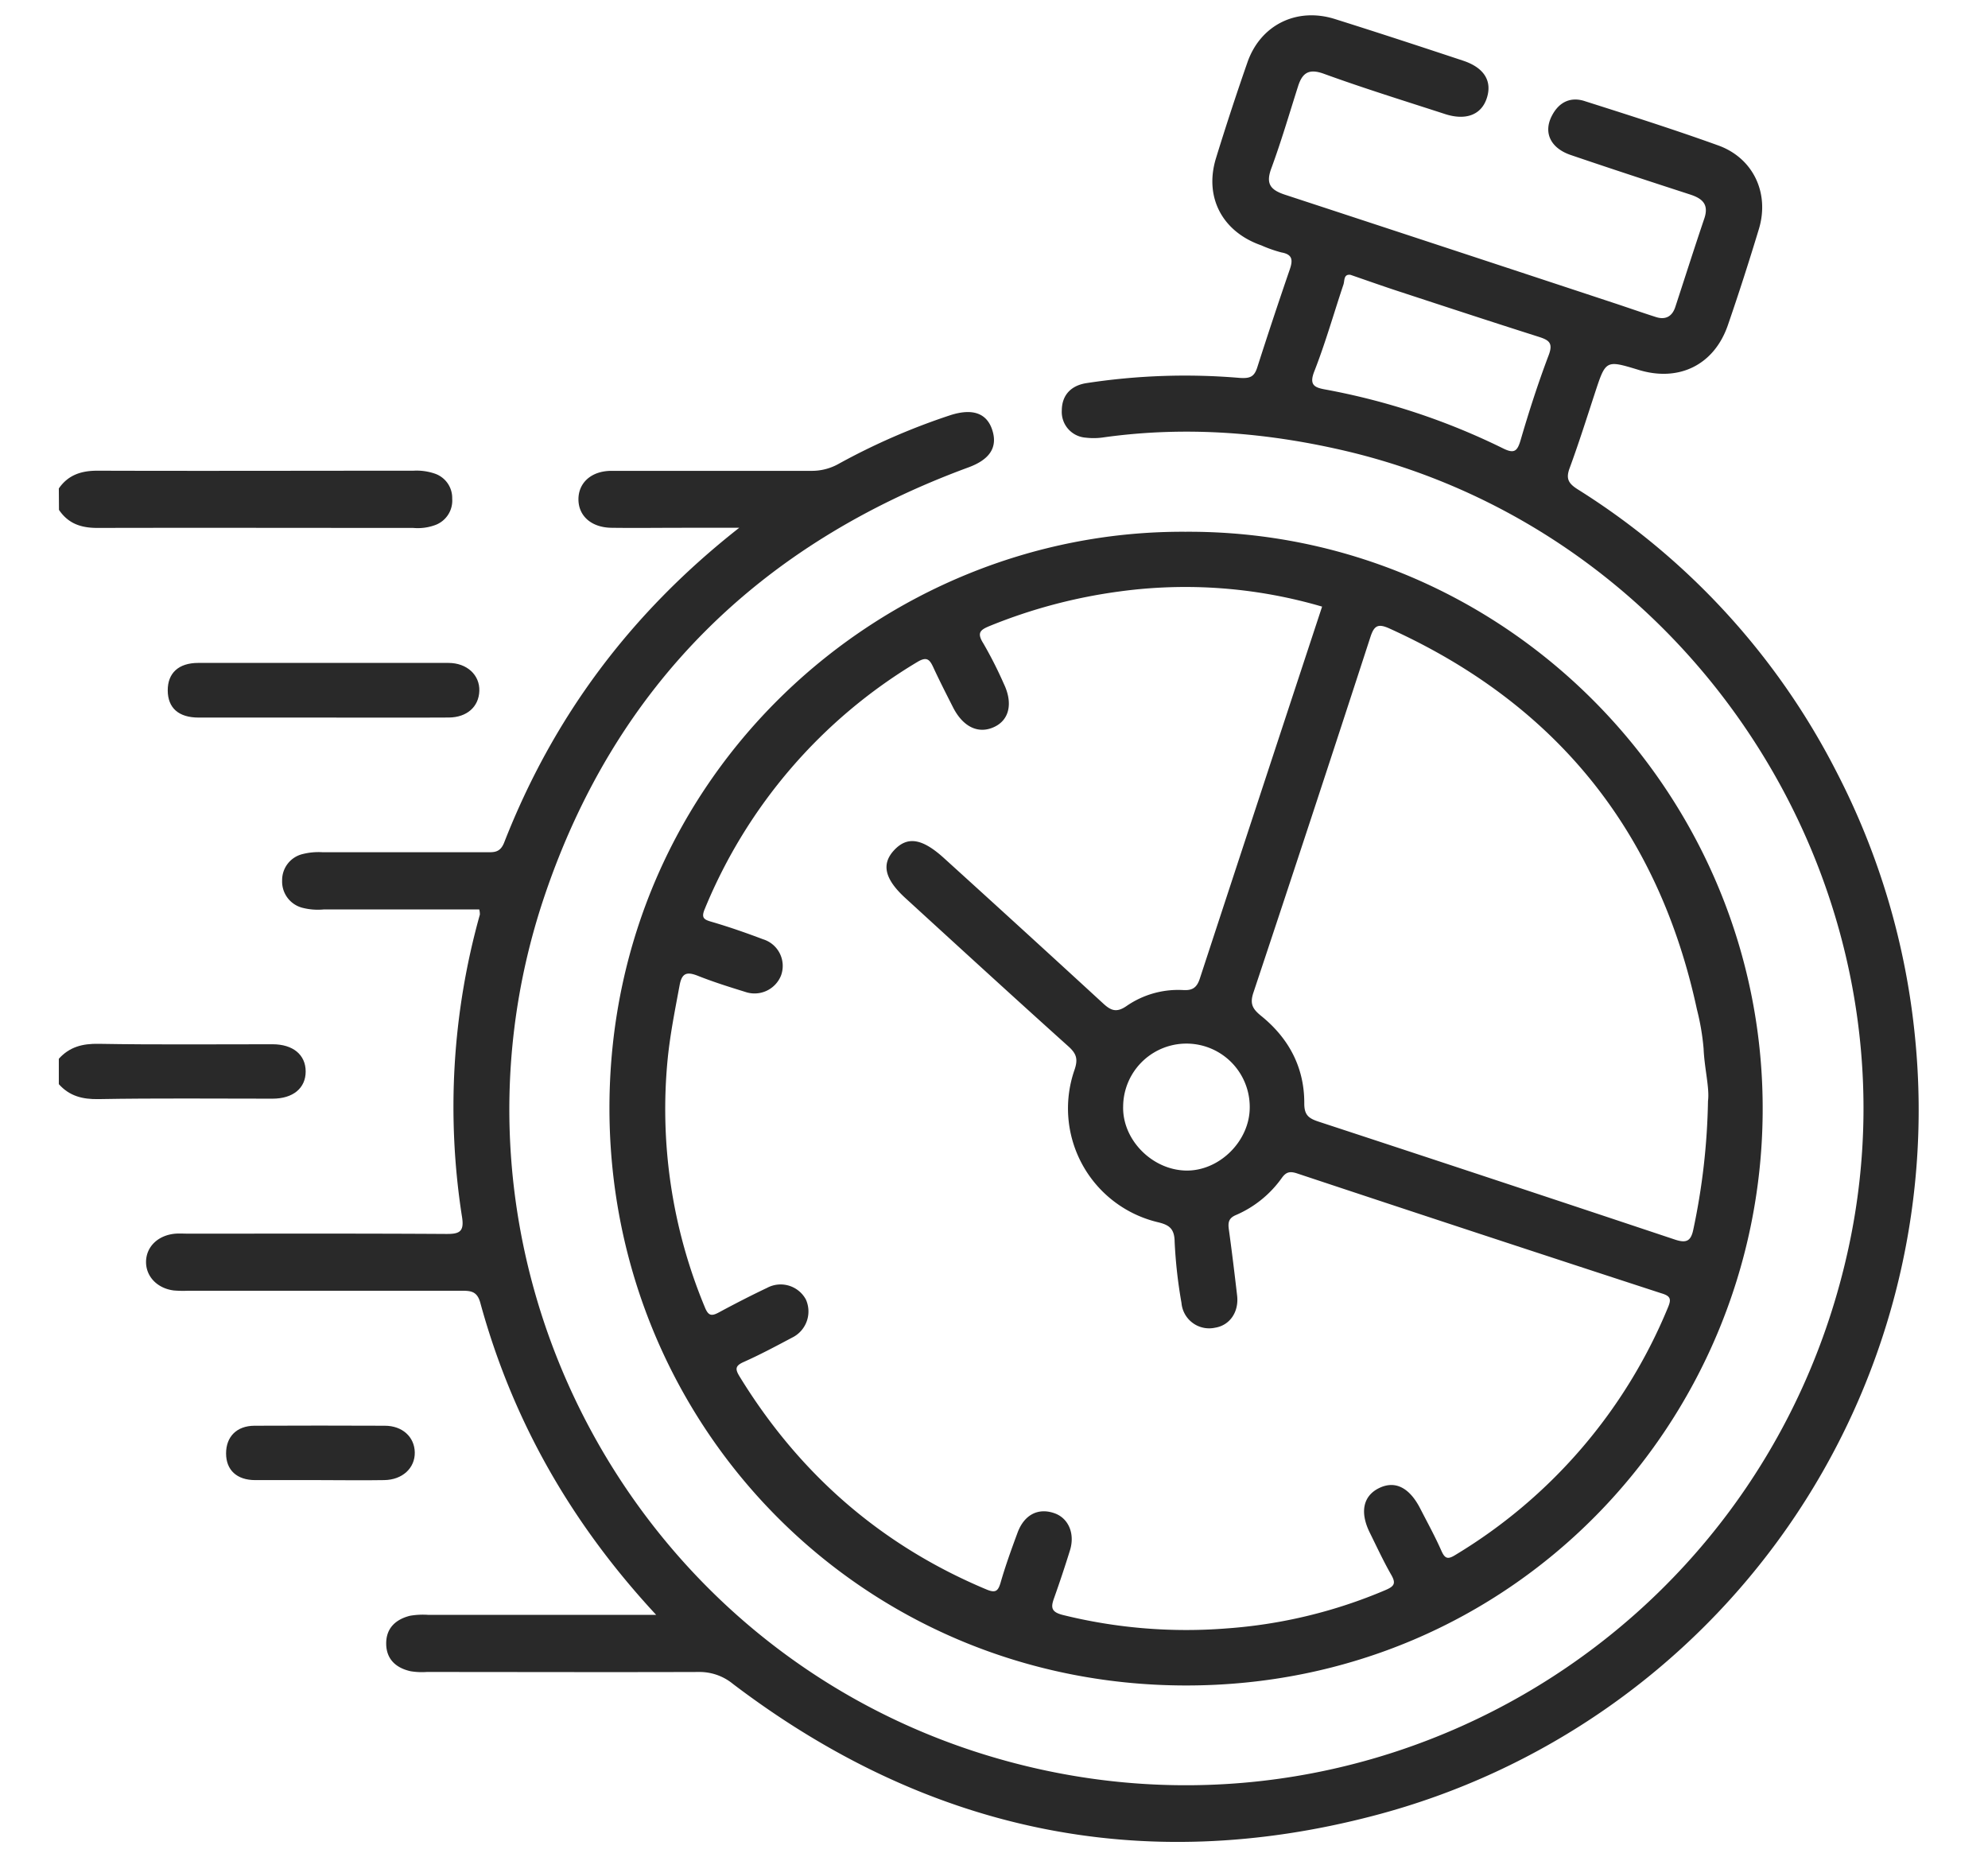
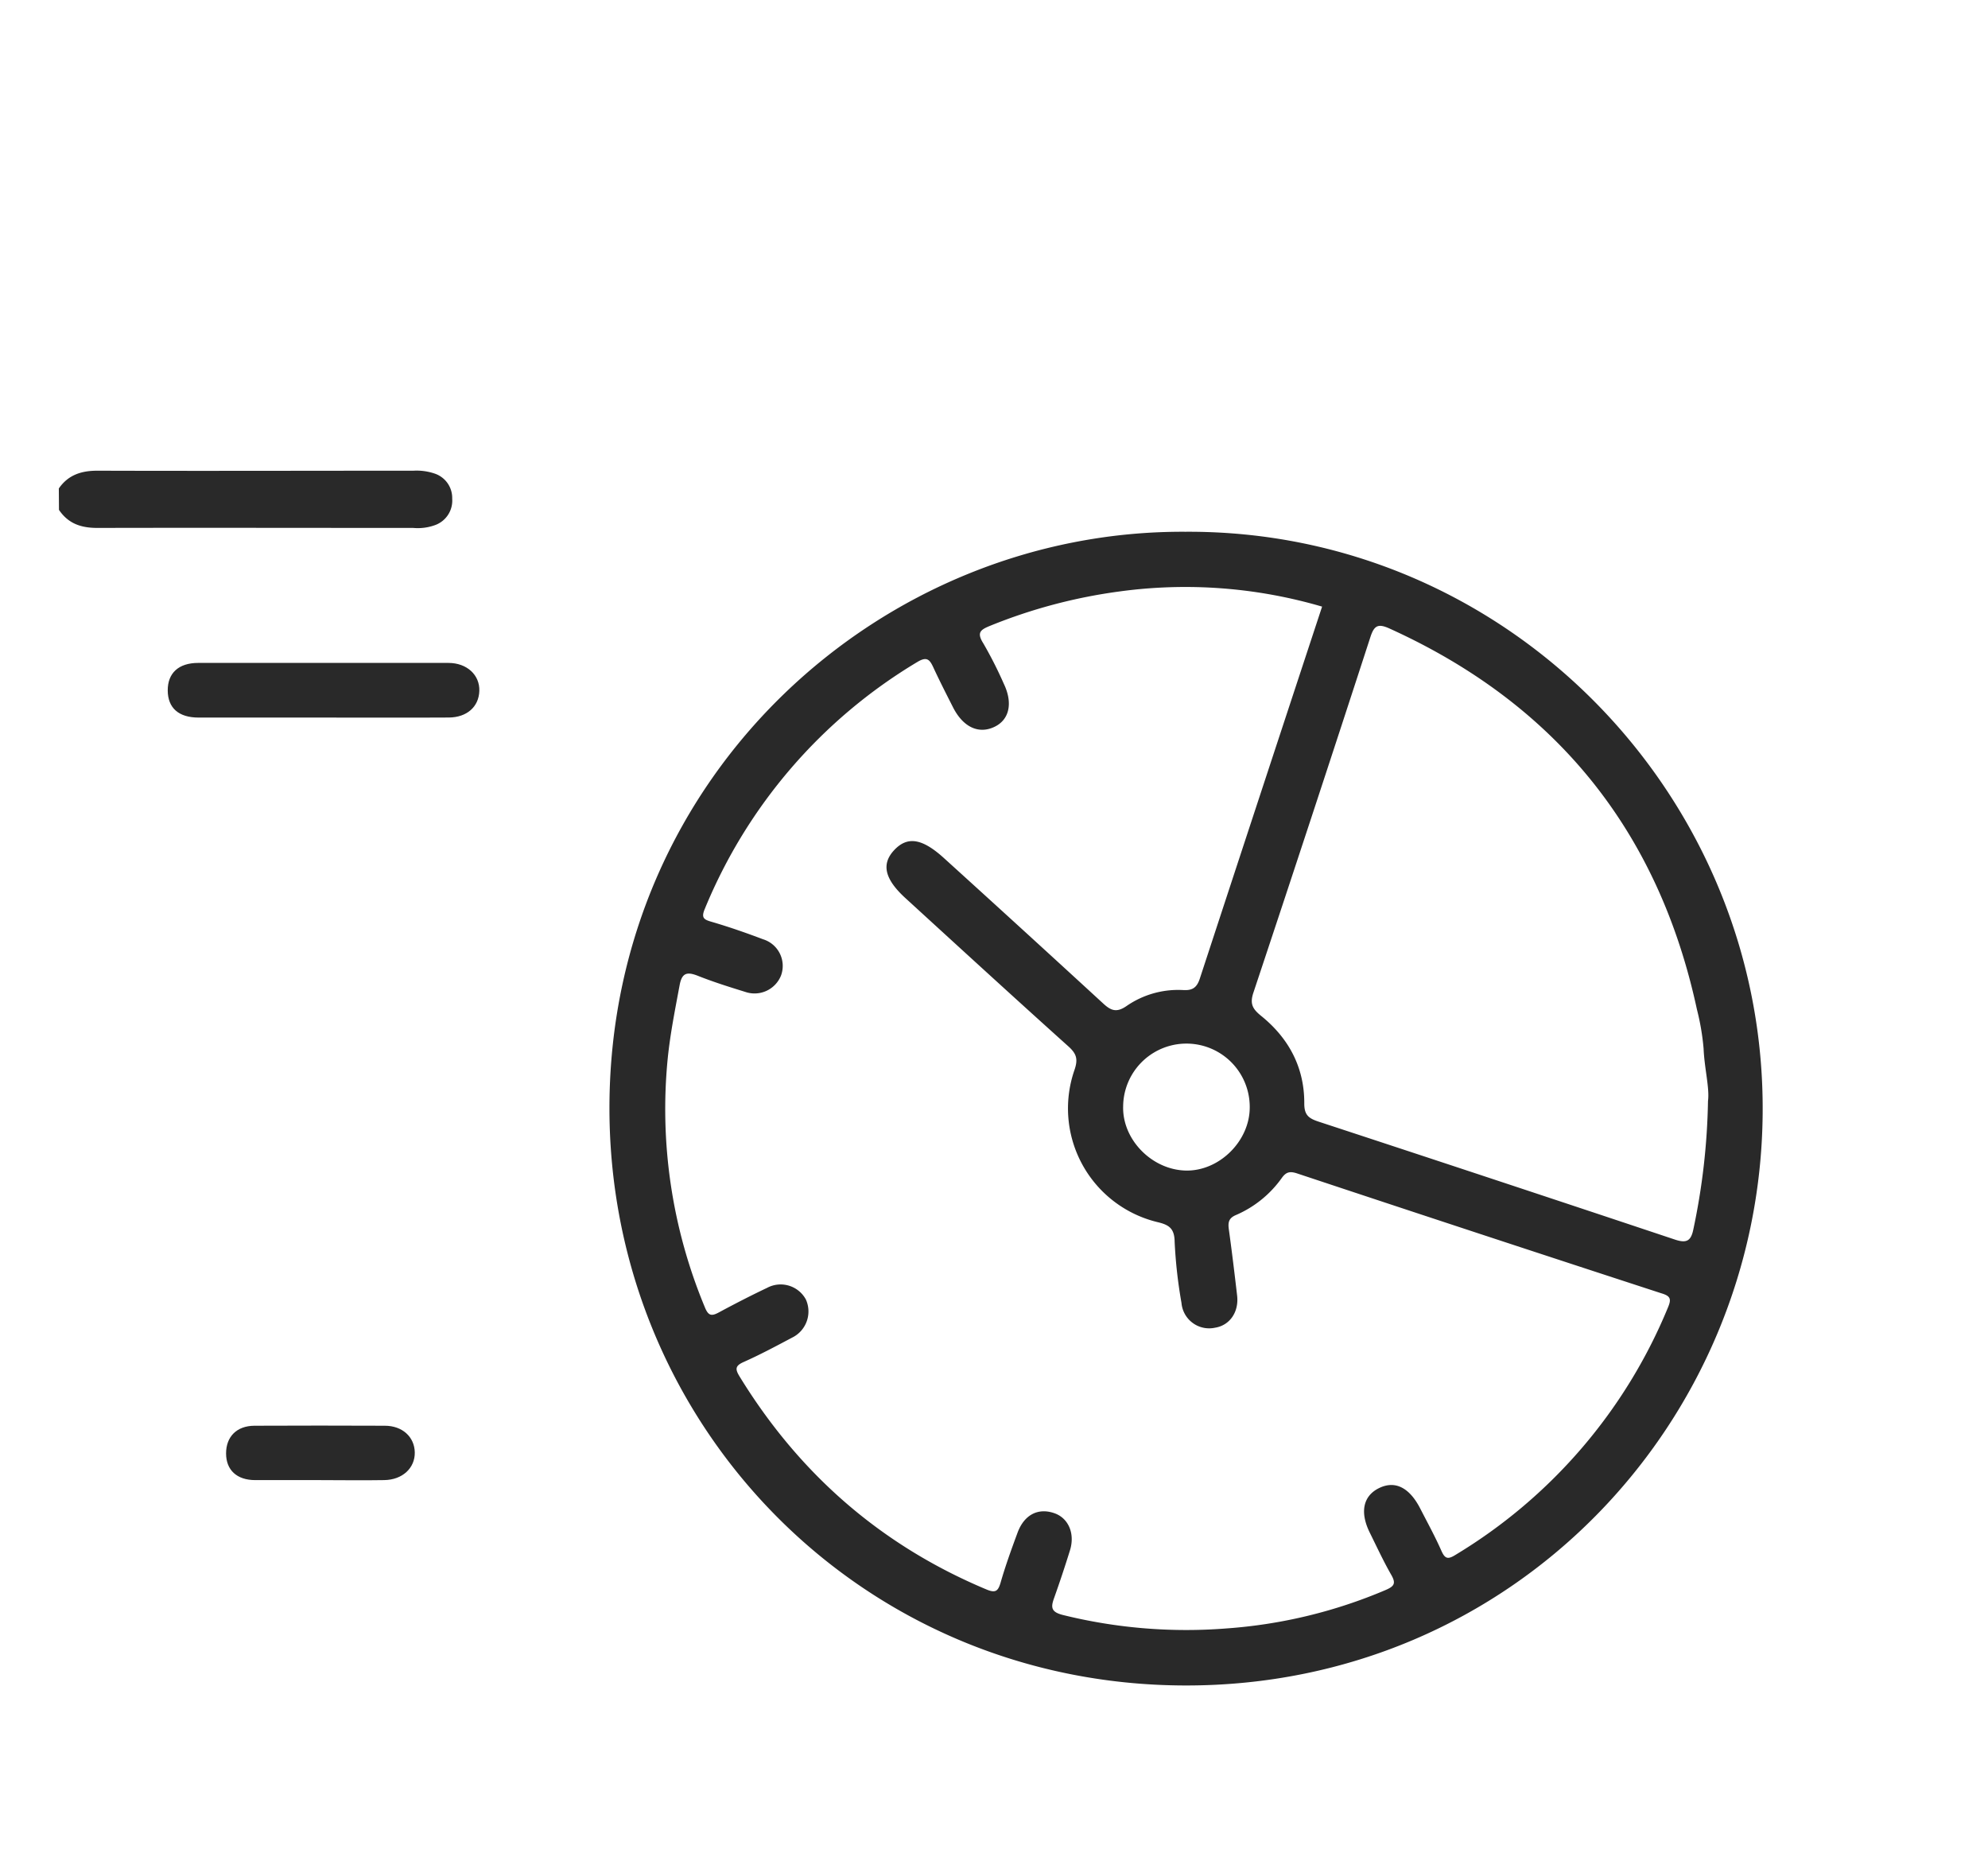
<svg xmlns="http://www.w3.org/2000/svg" id="Layer_1" data-name="Layer 1" viewBox="0 0 409.6 382.6">
  <defs>
    <style>.cls-1{fill:#292929;}</style>
  </defs>
-   <path class="cls-1" d="M12.12,100.63c1.93-2.79,4.63-3.67,8-3.66,21.68.07,43.37,0,65.06,0a11.58,11.58,0,0,1,4.4.6,5.29,5.29,0,0,1,3.59,5.16,5.37,5.37,0,0,1-3.3,5.36,10.39,10.39,0,0,1-4.74.67c-21.69,0-43.38-.05-65.06,0-3.38,0-6-.88-7.92-3.72Z" />
-   <path class="cls-1" d="M12.12,218.12c2.2-2.44,4.86-3.14,8.19-3.08,11.94.21,23.89.08,35.84.09,4.22,0,6.83,2.17,6.83,5.61s-2.61,5.6-6.83,5.6c-11.95,0-23.9-.12-35.84.09-3.32.06-6-.63-8.19-3.08Z" />
+   <path class="cls-1" d="M12.12,100.63c1.93-2.79,4.63-3.67,8-3.66,21.68.07,43.37,0,65.06,0a11.58,11.58,0,0,1,4.4.6,5.29,5.29,0,0,1,3.59,5.16,5.37,5.37,0,0,1-3.3,5.36,10.39,10.39,0,0,1-4.74.67c-21.69,0-43.38-.05-65.06,0-3.38,0-6-.88-7.92-3.72" />
  <path class="cls-1" d="M66.33,147.83c-8.47,0-16.94,0-25.4,0-4.15,0-6.35-2-6.37-5.58s2.23-5.68,6.28-5.68q25.77,0,51.55,0c3.82,0,6.48,2.49,6.37,5.77s-2.57,5.45-6.28,5.48C83.76,147.87,75.05,147.83,66.33,147.83Z" />
  <path class="cls-1" d="M65.64,304.92c-4.35,0-8.71,0-13.06,0-3.79,0-6-2.08-6-5.5s2.17-5.68,5.84-5.7q13.42-.06,26.86,0c3.62,0,6.12,2.3,6.18,5.49s-2.51,5.68-6.35,5.71C74.59,305,70.12,304.92,65.64,304.92Z" />
-   <path class="cls-1" d="M394.58,213.83A150.87,150.87,0,0,0,378.38,159a148.1,148.1,0,0,0-53.33-58.2c-1.9-1.21-2.46-2.18-1.65-4.36,1.88-5.11,3.52-10.3,5.21-15.47,2.24-6.82,2.22-6.83,9-4.77,8.3,2.54,15.57-1,18.4-9.23,2.26-6.55,4.37-13.14,6.38-19.77,2.24-7.38-1.14-14.62-8.35-17.23-9.07-3.27-18.26-6.19-27.44-9.11-2.95-1-5.39.13-6.86,3-1.78,3.42-.31,6.64,3.88,8.07,8.19,2.79,16.41,5.48,24.63,8.15,2.48.81,3.88,2,2.91,4.91-2.06,6.08-4,12.19-6,18.29-.67,2-2.1,2.68-4.09,2-2.82-.9-5.62-1.89-8.44-2.82q-33.94-11.21-67.92-22.36c-3-1-3.94-2.27-2.77-5.42,2.05-5.56,3.71-11.26,5.51-16.91.87-2.73,2.2-3.69,5.26-2.59,8.25,3,16.62,5.59,25,8.31,4.27,1.39,7.45.19,8.59-3.17,1.21-3.54-.44-6.35-4.82-7.81-8.8-2.92-17.61-5.81-26.45-8.59-7.85-2.47-15.3,1.2-18,8.89q-3.42,9.81-6.48,19.74c-2.49,8.06,1.28,15.2,9.33,18A27.06,27.06,0,0,0,264,52c2.4.42,2.38,1.66,1.72,3.57q-3.44,10-6.66,20.06c-.63,2-1.49,2.37-3.68,2.22a133.78,133.78,0,0,0-31.67,1.1c-3.2.55-4.92,2.59-4.94,5.59a5.31,5.31,0,0,0,4.91,5.62,13.71,13.71,0,0,0,3.73-.06c17.1-2.39,34-1,50.68,3C350.37,110.64,396.6,184.31,380.88,257c-17.61,81.51-101.16,129.62-180.2,103.78-73-23.88-113.16-103.47-88.43-176.37,14.7-43.35,44.43-72.36,87.28-88.12,4.44-1.63,6.06-4.17,4.91-7.71s-4.15-4.47-8.59-3.06a135.71,135.71,0,0,0-23.1,10.06A11.23,11.23,0,0,1,167.11,97C153.39,97,139.67,97,126,97c-4.17,0-6.82,2.46-6.82,5.86s2.62,5.81,6.79,5.87c4.86.07,9.73,0,14.59,0h11.75c-22.55,17.7-38.39,39.15-48.43,64.84-.85,2.17-2.19,2-3.75,2q-16.84,0-33.68,0a13.32,13.32,0,0,0-4.06.37,5.51,5.51,0,0,0-4.26,5.47A5.57,5.57,0,0,0,62.25,187a12.84,12.84,0,0,0,4.43.36q16.06,0,32.06,0a3.71,3.71,0,0,1,.13,1.06,146.8,146.8,0,0,0-3.66,62.4c.46,3-.64,3.41-3.3,3.39-17.71-.11-35.42-.06-53.13-.06-.87,0-1.75-.06-2.62,0-3.6.3-6.07,2.7-6.07,5.85,0,3,2.32,5.41,5.69,5.85a22.89,22.89,0,0,0,3,.06q28.06,0,56.12,0c2,0,3.4,0,4.07,2.52,6.61,24.14,18.63,45.3,36.22,64.25h-47a15.83,15.83,0,0,0-3.72.19c-2.93.74-4.92,2.54-4.9,5.74s2,5,5,5.68a14.27,14.27,0,0,0,3.34.16c18.71,0,37.42.06,56.12,0A10.83,10.83,0,0,1,151,346.9c39.7,30.16,84,39.78,132.13,27.13A150.25,150.25,0,0,0,394.58,213.83ZM319.07,73.21C316.88,79,315,84.84,313.28,90.74c-.66,2.22-1.31,2.75-3.52,1.67A140.44,140.44,0,0,0,273,80.23c-2.19-.4-3.31-.93-2.2-3.74,2.29-5.84,4-11.91,6-17.87.27-.8,0-2.19,1.45-2,3.4,1.17,6.66,2.33,9.93,3.4,9.61,3.15,19.22,6.31,28.86,9.37C319.16,70.07,320.05,70.66,319.07,73.21Z" />
  <path class="cls-1" d="M244.23,109.55c-62.6-.34-118.26,50-118.66,118-.39,65.54,51.4,119.55,118.6,119.68,67.56.14,118.42-54.14,119-117.71C363.82,164.07,310.61,109.17,244.23,109.55Zm99.4,159.88a107.07,107.07,0,0,1-43.74,50.89c-1.59,1-2.19.81-2.93-.88-1.3-2.94-2.85-5.76-4.32-8.62-2.24-4.39-5.21-5.87-8.51-4.25s-4,5-1.87,9.25c1.43,2.89,2.79,5.83,4.39,8.62,1.05,1.82.56,2.39-1.25,3.16a102.09,102.09,0,0,1-32.73,7.88A105.75,105.75,0,0,1,219,332.71c-2.42-.61-2.52-1.54-1.83-3.46q1.74-4.89,3.28-9.85c1.08-3.47-.32-6.67-3.24-7.67-3.33-1.15-6.18.33-7.55,4-1.24,3.36-2.47,6.73-3.46,10.17-.53,1.84-1,2.38-3,1.53-21.71-9.1-38.53-23.82-50.81-43.84-.9-1.48-1-2.19.83-3,3.39-1.51,6.68-3.27,9.94-5a6,6,0,0,0,2.88-7.88,5.91,5.91,0,0,0-8-2.39c-3.35,1.59-6.65,3.29-9.92,5.05-1.52.82-2.17.73-2.9-1.07A106.21,106.21,0,0,1,137.58,218c.52-5.07,1.51-10,2.44-15,.46-2.51,1.44-2.87,3.69-2,3.21,1.28,6.52,2.32,9.83,3.34a5.87,5.87,0,0,0,7.37-3.35,5.74,5.74,0,0,0-3.7-7.49c-3.46-1.31-7-2.54-10.51-3.57-1.66-.47-2.28-.8-1.49-2.68A106.29,106.29,0,0,1,189,136.38c1.91-1.15,2.52-.57,3.28,1.07,1.3,2.81,2.71,5.57,4.11,8.33,2.06,4,5.2,5.48,8.42,4s3.9-5,2-8.94a84.56,84.56,0,0,0-4.2-8.28c-1.5-2.36-.49-2.87,1.57-3.71a109.13,109.13,0,0,1,26.46-7,100.19,100.19,0,0,1,41.76,3.12q-12.64,38.34-25.22,76.71c-.67,2-1.72,2.39-3.5,2.28a18.7,18.7,0,0,0-11.61,3.32c-2,1.37-3.16.93-4.72-.5q-16.38-15.06-32.86-30c-4.53-4.11-7.55-4.53-10.25-1.65s-2,6,2.43,10c11.13,10.18,22.25,20.37,33.47,30.45,1.72,1.55,2,2.68,1.21,4.94a24.1,24.1,0,0,0,17.21,31.27c2.34.56,3.43,1.31,3.46,4.07a99.07,99.07,0,0,0,1.41,12.57,5.72,5.72,0,0,0,6.94,5.09c3-.48,4.92-3.23,4.52-6.63-.53-4.56-1.08-9.12-1.71-13.67-.19-1.42,0-2.3,1.5-2.92a22.48,22.48,0,0,0,9.44-7.66c.87-1.2,1.65-1.39,3.13-.9q37.47,12.45,75,24.68C344.25,267,344.39,267.65,343.63,269.43Zm-86.14-41.28c0,6.94-6.29,13.14-13.15,13-7-.14-13.12-6.38-12.93-13.22a13,13,0,0,1,26.08.21Zm91.37,25.26c-.49,2.27-1.42,2.71-3.64,2q-36.72-12.25-73.49-24.32c-2-.66-3-1.29-3-3.72.05-7.41-3.17-13.46-8.86-18.06-1.81-1.46-2.4-2.51-1.61-4.85q12.18-36.57,24.09-73.21c.78-2.4,1.58-2.85,4-1.74q51.42,23.34,63.29,78.49A49.44,49.44,0,0,1,351,216c.17,4.11,1.26,8.16.91,10.81A137.92,137.92,0,0,1,348.86,253.41Z" />
</svg>